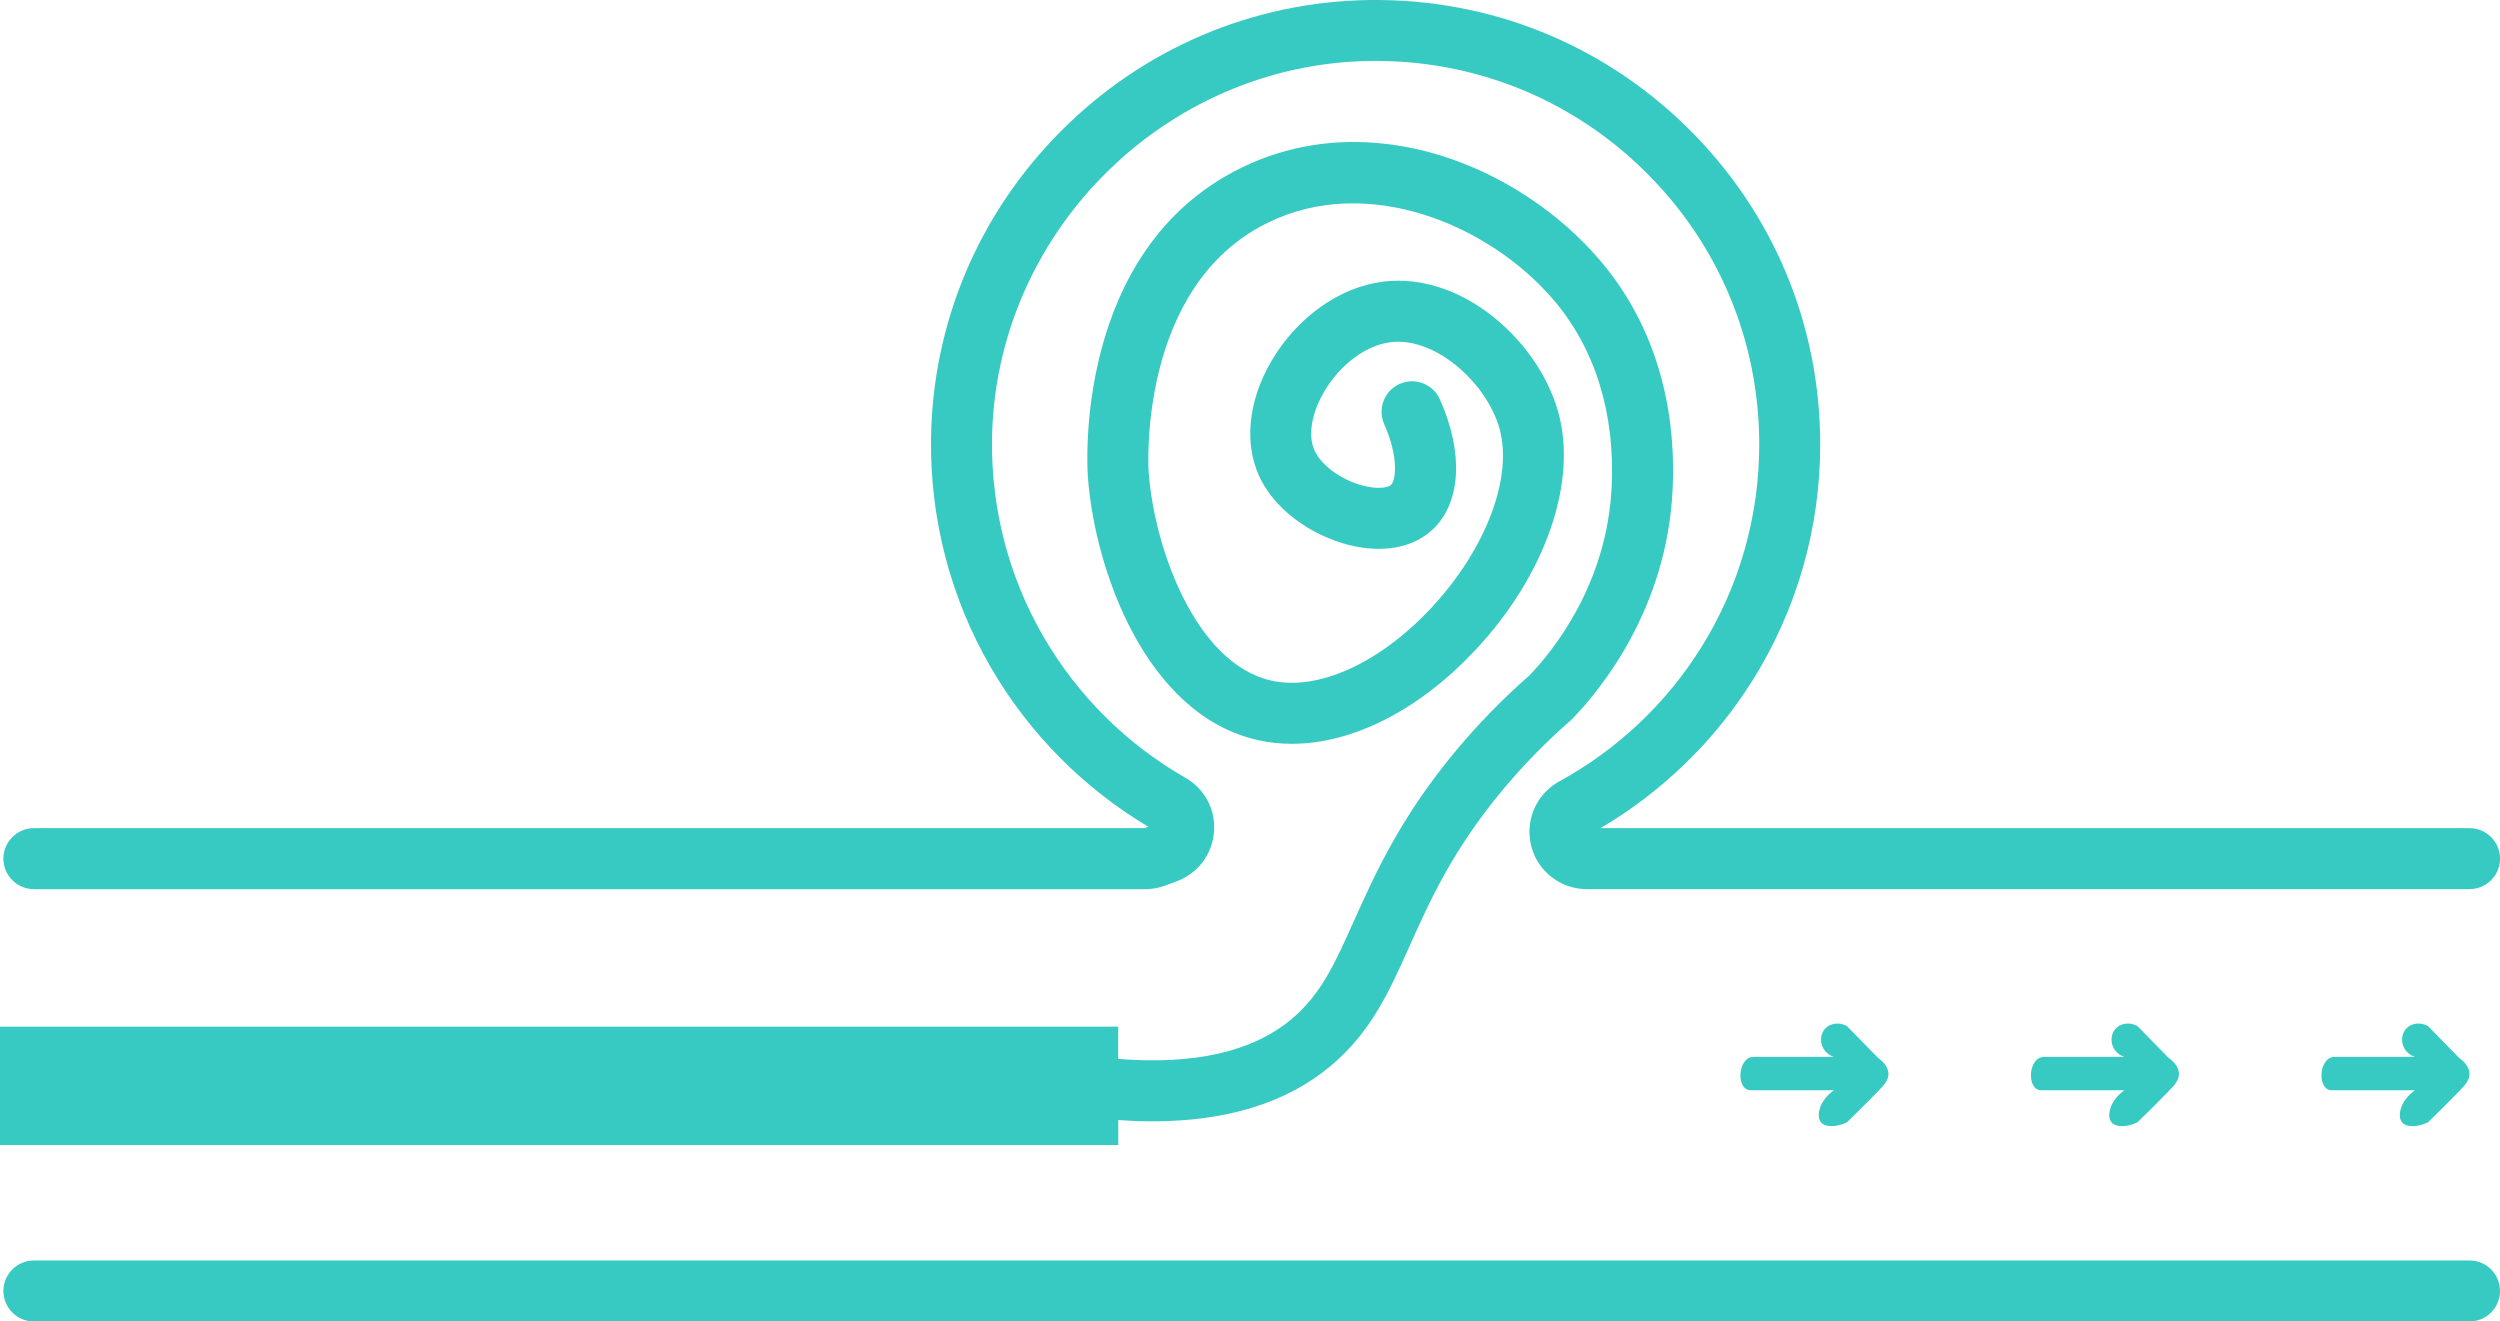
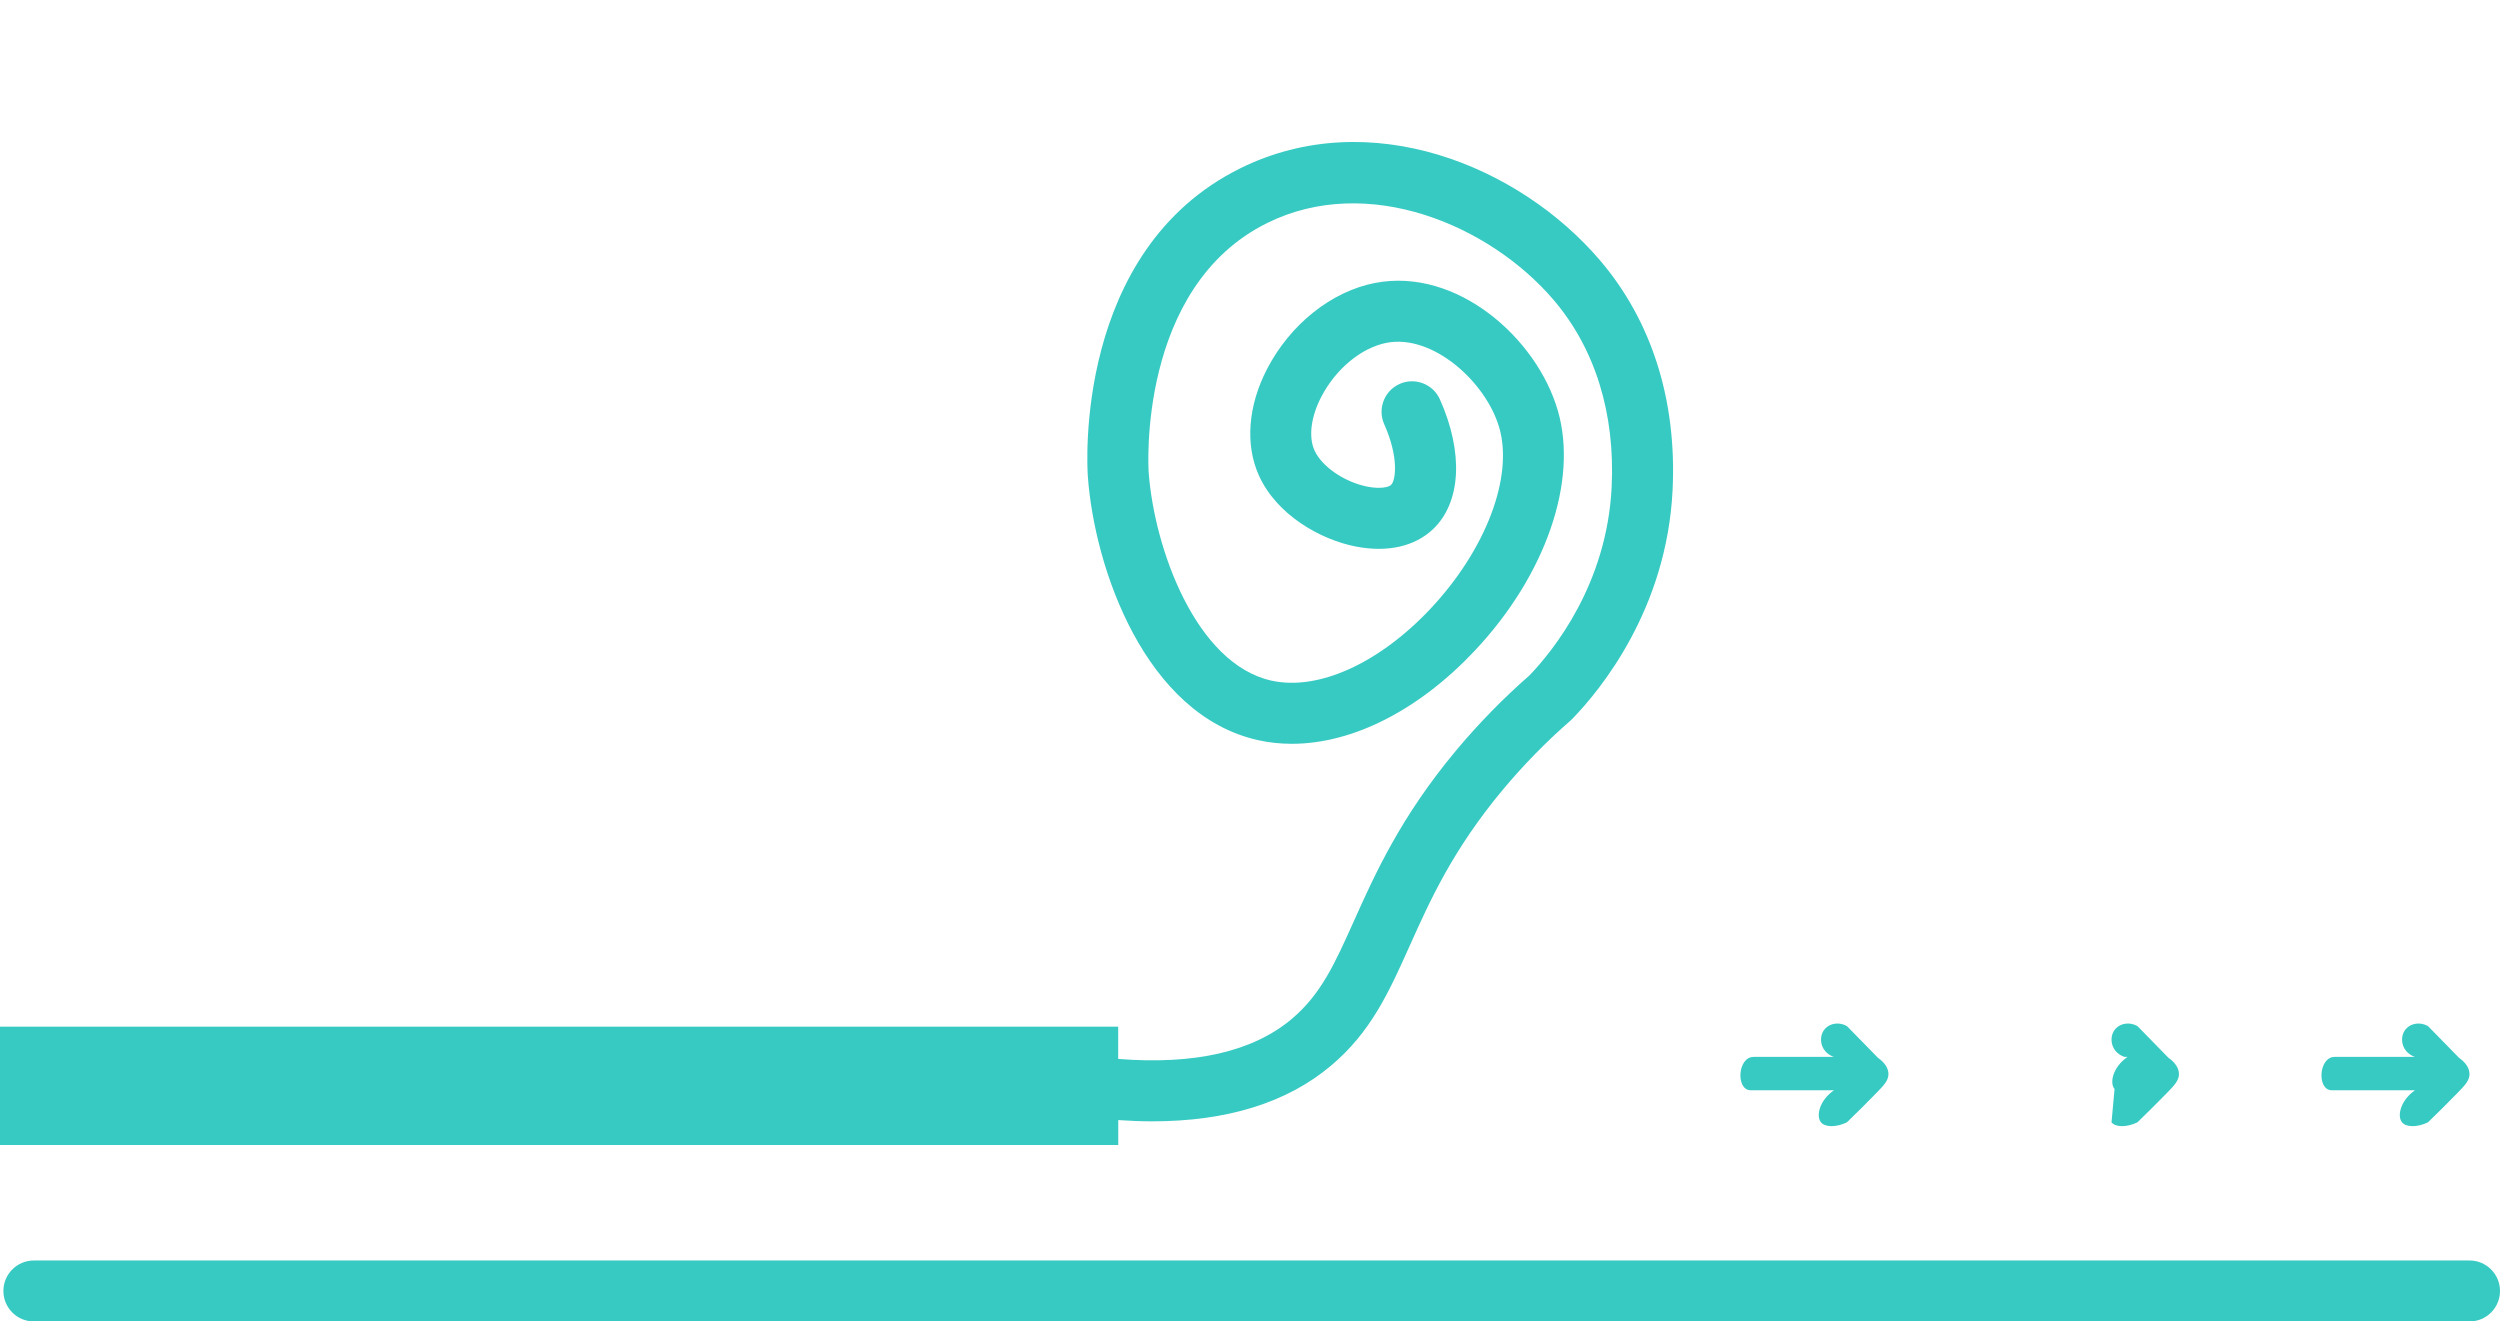
<svg xmlns="http://www.w3.org/2000/svg" id="Capa_2" viewBox="0 0 778.29 411.4">
  <defs>
    <style>
      .cls-1 {
        fill: #37cac3;
      }
    </style>
  </defs>
  <g id="Capa_1-2">
    <g>
      <path class="cls-1" d="M768.8,392.41H10.55c-5.24,0-9.49,4.25-9.49,9.49s4.25,9.49,9.49,9.49h758.25c5.24,0,9.49-4.25,9.49-9.49s-4.25-9.49-9.49-9.49Z" />
-       <path class="cls-1" d="M10.55,276.82h345.96c2.13,0,4.23-.38,6.23-1.12l3.6-1.34c6.58-2.45,11.02-8.32,11.59-15.32.57-6.96-2.83-13.43-8.88-16.89-18.31-10.47-33.58-25.65-44.17-43.89-10.72-18.46-16.27-39.58-16.05-61.08.64-64.22,53.39-117.24,117.6-118.2,32.26-.48,62.67,11.71,85.64,34.33,22.97,22.63,35.61,52.84,35.61,85.08,0,22.43-6.25,44.29-18.08,63.2-10.87,17.4-26.12,31.79-44.1,41.63-5.56,3.04-9.05,8.63-9.33,14.95-.28,6.27,2.67,12.11,7.9,15.61,2.95,1.98,6.39,3.02,9.94,3.02h274.8c5.24,0,9.49-4.25,9.49-9.49s-4.25-9.49-9.49-9.49h-270.55c19.24-11.31,35.59-27.19,47.44-46.16,13.71-21.94,20.96-47.27,20.96-73.27,0-37.36-14.66-72.38-41.28-98.6C498.77,13.59,463.56-.52,426.14.01c-36.16.54-70.22,15.06-95.91,40.87-25.69,25.82-40.03,59.95-40.39,96.11-.25,24.9,6.19,49.38,18.62,70.8,11.85,20.42,28.77,37.52,49.03,49.59l-1.19.44H10.55c-5.24,0-9.49,4.25-9.49,9.49s4.25,9.49,9.49,9.49Z" />
      <path class="cls-1" d="M348.13,348.7c3.64.25,7.19.39,10.62.39,23.24,0,41.89-5.8,55.6-17.32,12.48-10.49,18.07-22.96,24.54-37.39,6.27-13.99,13.38-29.84,28.96-48.52,6.44-7.72,13.54-14.97,21.09-21.55l.58-.55c8.77-9.05,29.35-34.09,31.18-71.15,1.37-27.92-6.46-52.69-22.66-71.64-25.05-29.31-71.54-48.54-111.92-28.57-51.89,25.65-47.66,93.01-47.46,95.87,2.06,28.74,17.89,74.33,53.02,82.16,3.41.76,6.91,1.13,10.49,1.13,18.84,0,39.48-10.37,57.06-29.1,22-23.45,32.11-52.74,25.75-74.63-6.59-22.7-31.57-44.62-56.87-39.75-13.55,2.6-26.44,12.86-33.65,26.78-5.96,11.5-6.87,23.61-2.52,33.22,5.56,12.27,19.16,19.93,30.17,22.07,9.81,1.91,18.35-.02,24.03-5.43,8.73-8.32,9.54-23.8,2.12-40.4-2.14-4.78-7.75-6.93-12.54-4.79-4.79,2.14-6.93,7.76-4.79,12.54,4.58,10.24,3.62,17.47,2.12,18.9-.69.66-3.2,1.34-7.31.54-7.13-1.39-14.22-6.23-16.51-11.27-1.91-4.22-1.13-10.45,2.09-16.66,4.52-8.74,12.52-15.35,20.37-16.86,14.36-2.76,30.92,12.18,35.05,26.4,4.45,15.33-4.13,37.98-21.36,56.34-16.02,17.07-35.02,25.67-49.57,22.43-23.52-5.24-36.5-41.15-38.22-64.99-.04-.57-3.64-57.43,36.94-77.49,31.35-15.5,69.29.74,89.07,23.89,12.99,15.2,19.26,35.39,18.13,58.37-1.49,30.25-18.17,50.87-25.58,58.59-8.2,7.17-15.89,15.05-22.89,23.43-17.26,20.69-25.27,38.56-31.71,52.92-5.97,13.31-10.28,22.93-19.43,30.62-12.08,10.16-30.23,14.32-54.01,12.43v-10.05H0v36.85h348.13v-7.76Z" />
      <path class="cls-1" d="M566.91,349.41c1.28,1.54,4.72,1.61,8.06-.01,2.83-2.73,5.99-5.86,9.41-9.37,2.14-2.2,3.64-3.78,3.52-5.9-.13-2.39-2.24-4.1-3.27-4.83-3.22-3.29-6.43-6.58-9.65-9.86-2.37-1.35-5.24-.93-6.83.84-1.36,1.51-1.51,3.67-.88,5.35.94,2.53,3.39,3.31,3.67,3.4h-25c-5.07,0-5.56,10.38-.94,10.38h25.94c-4.67,3.28-5.59,8.14-4.03,10Z" />
-       <path class="cls-1" d="M657.35,349.41c1.28,1.54,4.72,1.61,8.06-.01,2.83-2.73,5.99-5.86,9.41-9.37,2.14-2.2,3.64-3.78,3.52-5.9-.13-2.39-2.24-4.1-3.27-4.83-3.22-3.29-6.43-6.58-9.65-9.86-2.37-1.35-5.24-.93-6.83.84-1.36,1.51-1.51,3.67-.88,5.35.94,2.53,3.39,3.31,3.67,3.4h-25c-5.07,0-5.56,10.38-.94,10.38h25.94c-4.67,3.28-5.59,8.14-4.03,10Z" />
+       <path class="cls-1" d="M657.35,349.41c1.28,1.54,4.72,1.61,8.06-.01,2.83-2.73,5.99-5.86,9.41-9.37,2.14-2.2,3.64-3.78,3.52-5.9-.13-2.39-2.24-4.1-3.27-4.83-3.22-3.29-6.43-6.58-9.65-9.86-2.37-1.35-5.24-.93-6.83.84-1.36,1.51-1.51,3.67-.88,5.35.94,2.53,3.39,3.31,3.67,3.4h-25h25.94c-4.67,3.28-5.59,8.14-4.03,10Z" />
      <path class="cls-1" d="M747.8,349.41c1.28,1.54,4.72,1.61,8.06-.01,2.83-2.73,5.99-5.86,9.41-9.37,2.14-2.2,3.64-3.78,3.52-5.9-.13-2.39-2.24-4.1-3.27-4.83-3.22-3.29-6.43-6.58-9.65-9.86-2.37-1.35-5.24-.93-6.83.84-1.36,1.51-1.51,3.67-.88,5.35.94,2.53,3.39,3.31,3.67,3.4h-25c-5.07,0-5.56,10.38-.94,10.38h25.94c-4.67,3.28-5.59,8.14-4.03,10Z" />
    </g>
  </g>
</svg>